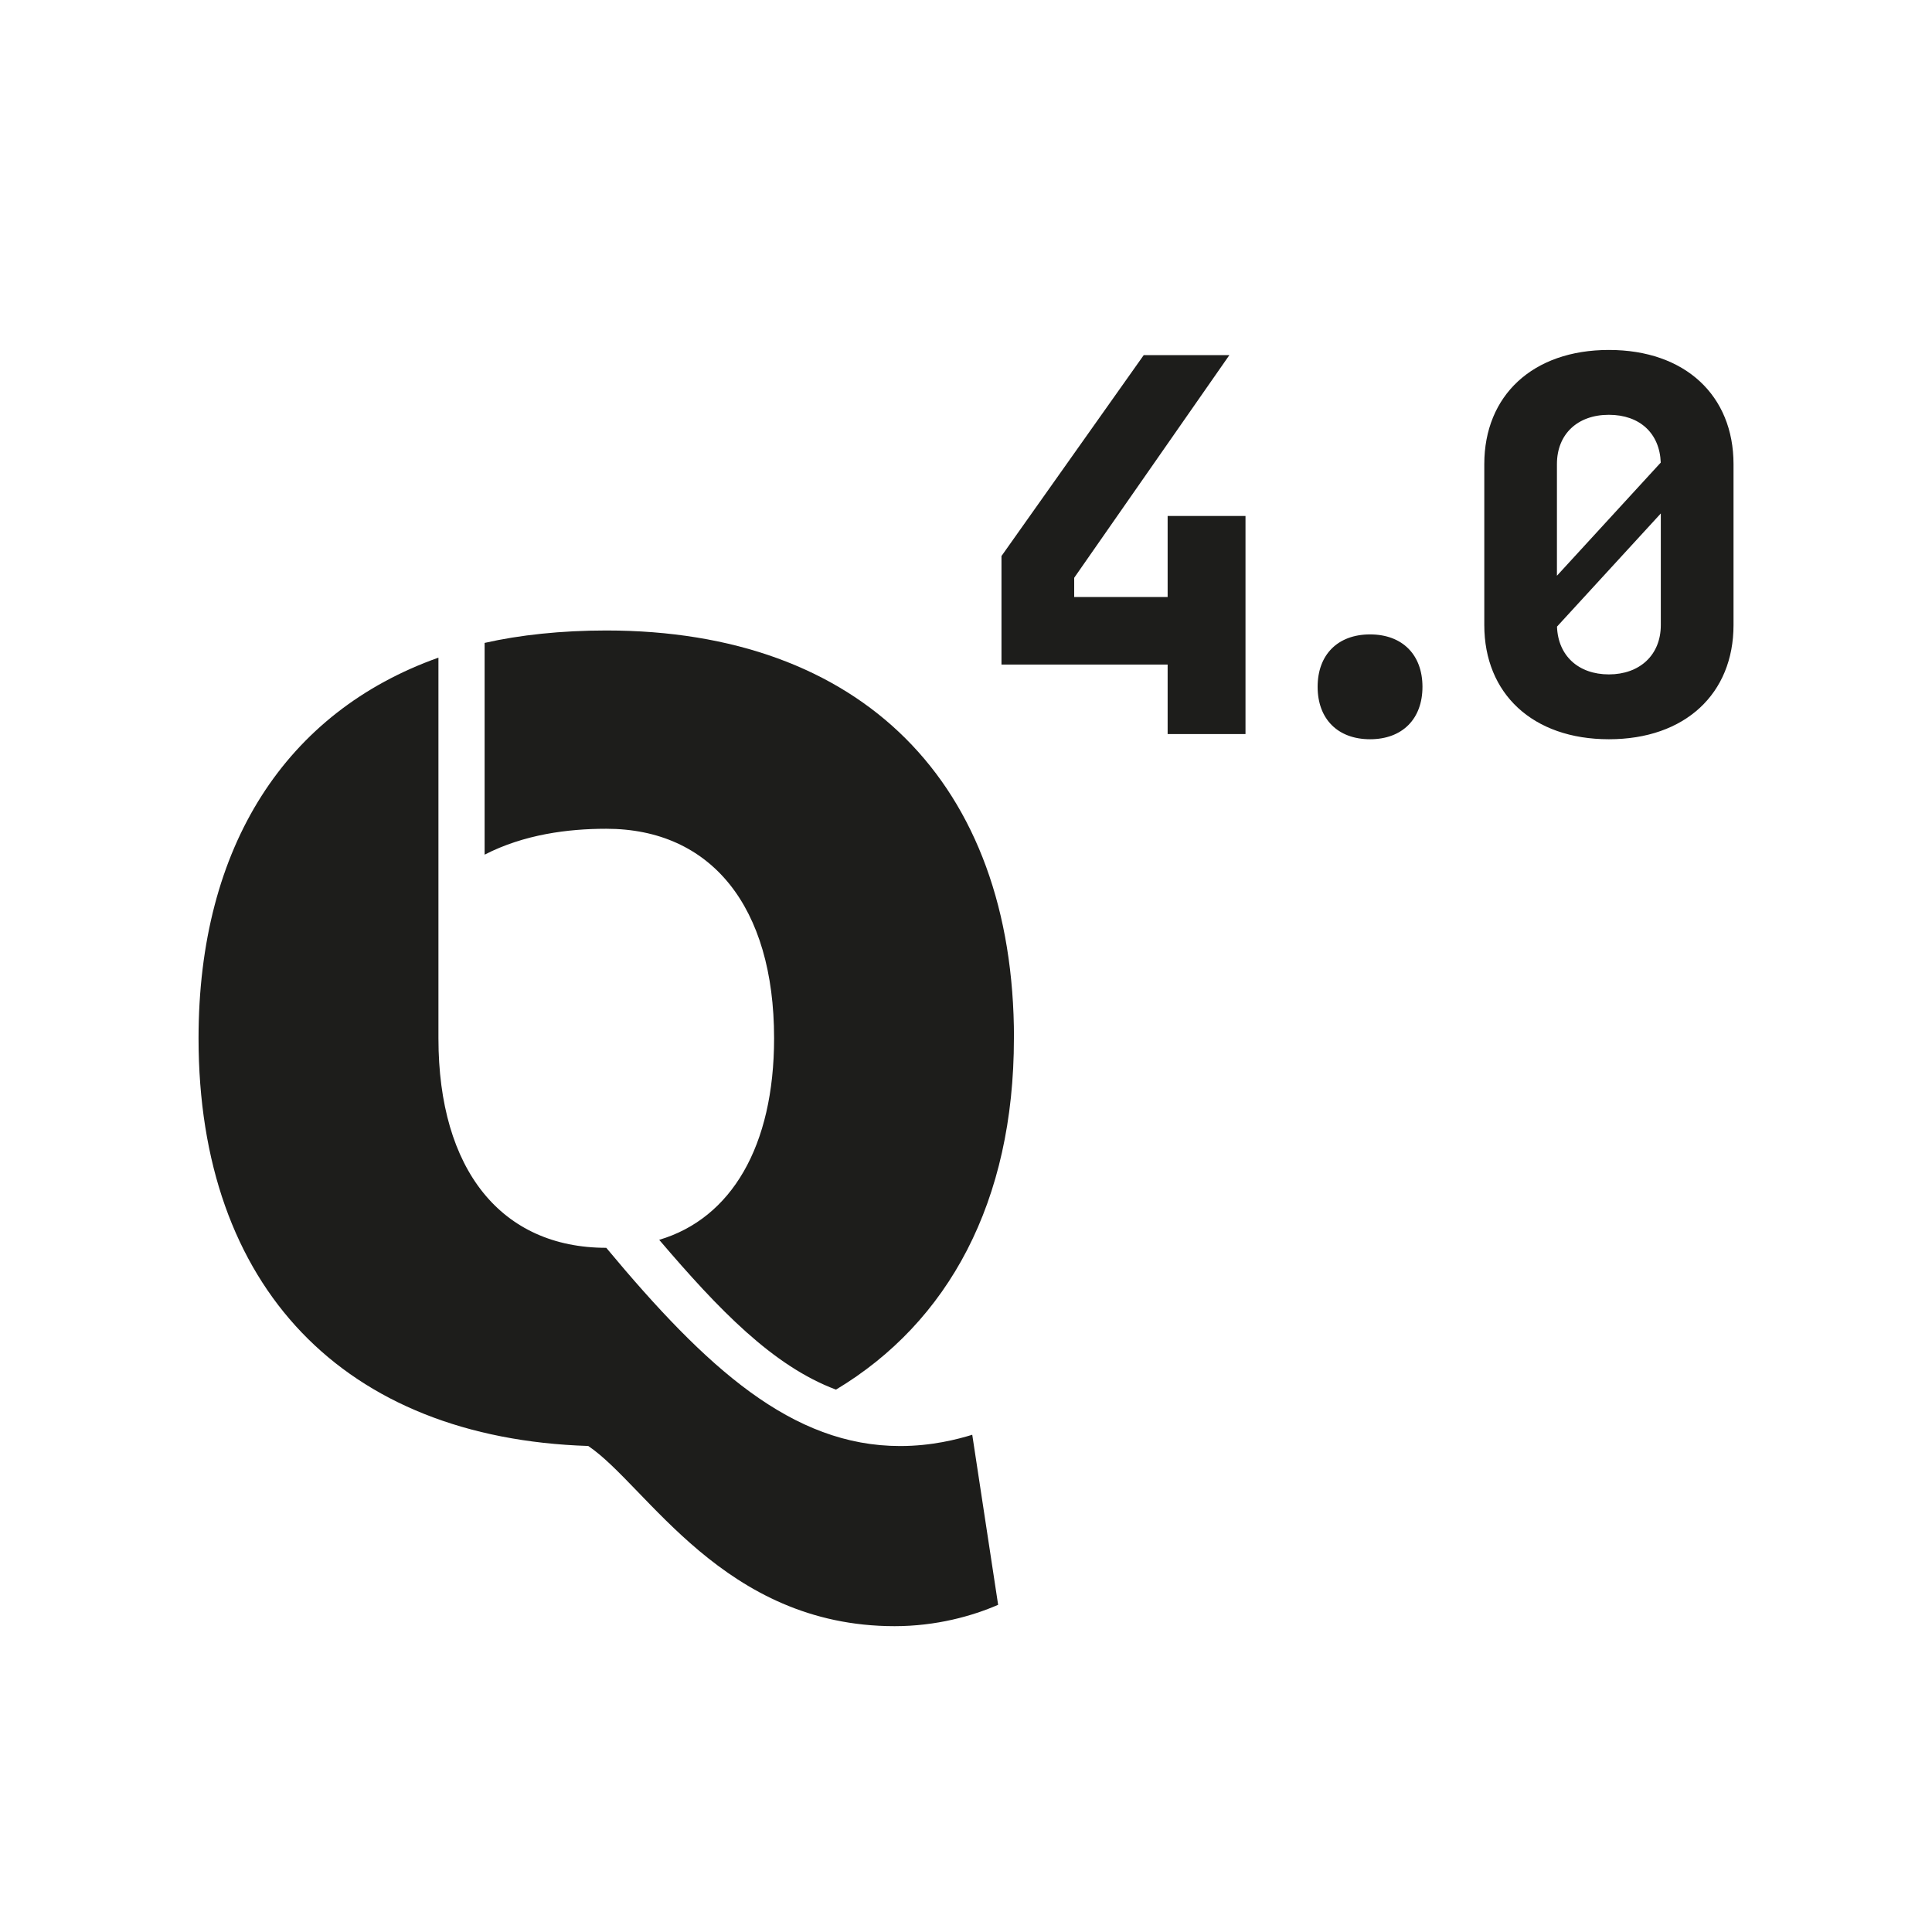
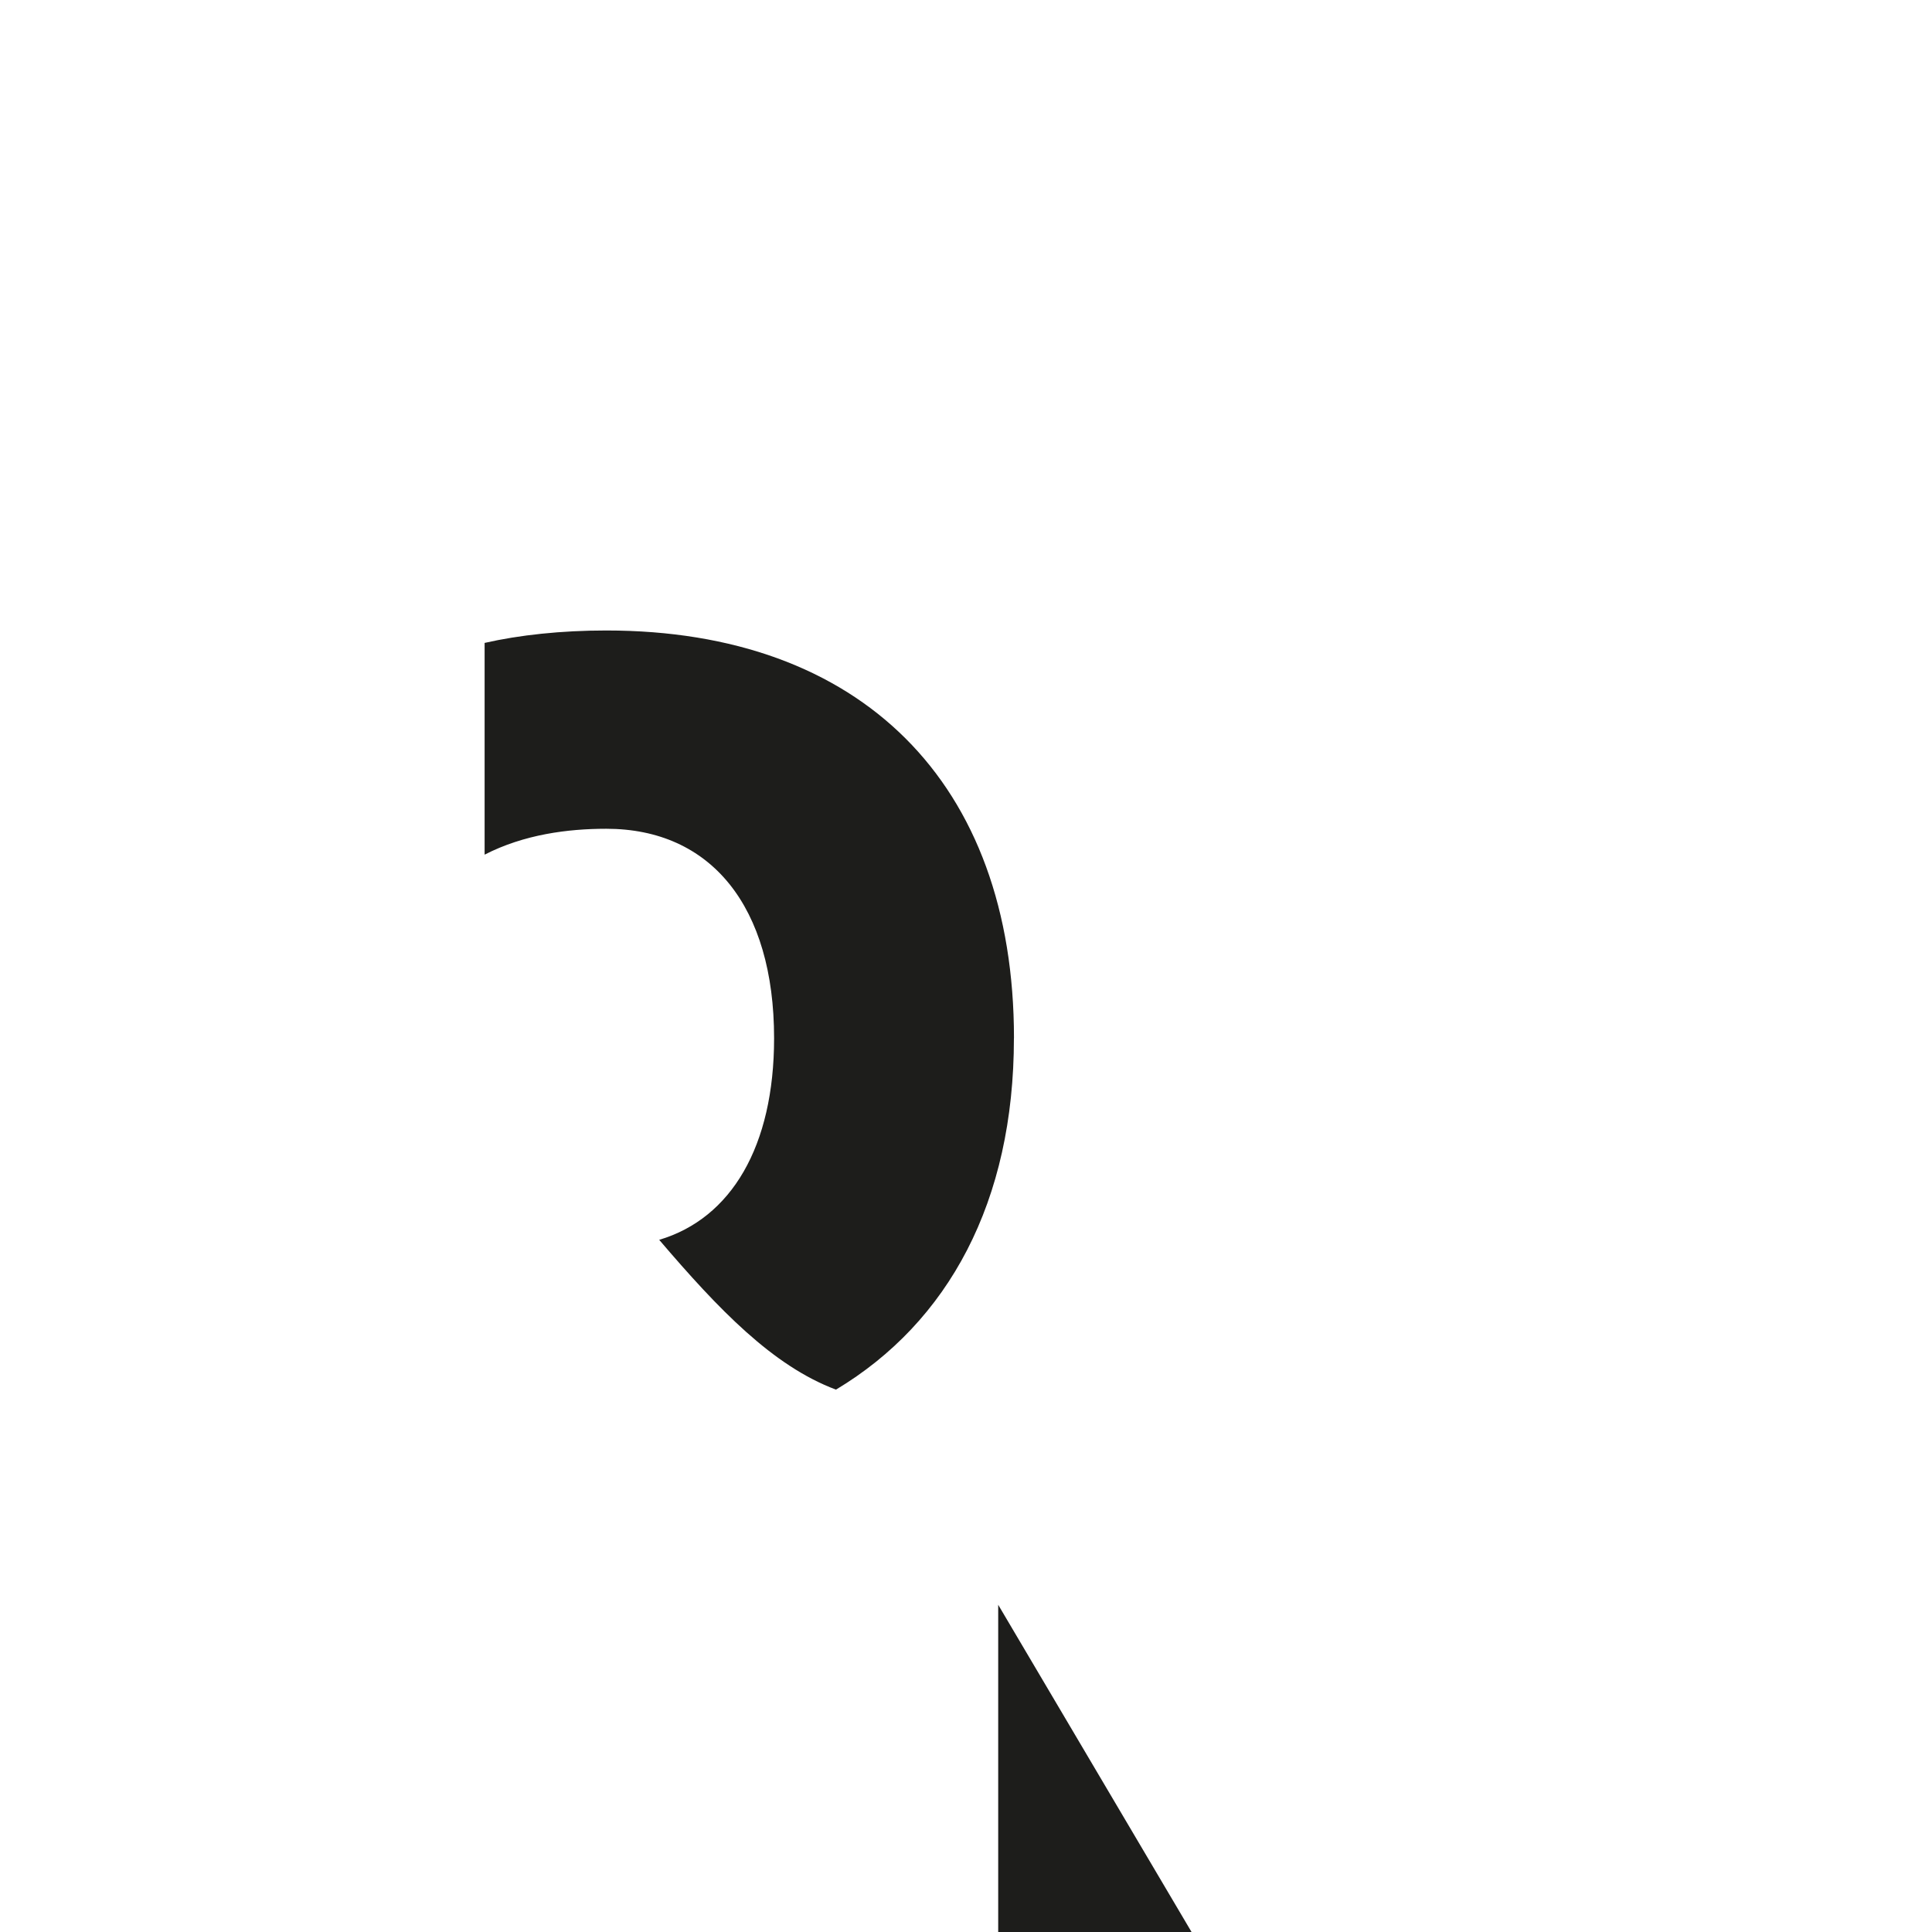
<svg xmlns="http://www.w3.org/2000/svg" id="Logo" viewBox="0 0 300 300">
  <defs>
    <style>
      .cls-1 {
        fill: #1d1d1b;
      }
    </style>
  </defs>
-   <path class="cls-1" d="M155,249.19c-4.02,1.75-9.62,3.32-16.09,3.32-26.58,0-38.47-21.86-47.57-27.98-37.95-1.22-60.51-24.66-60.51-63.3,0-29.91,13.64-50.72,37.25-59.11v59.11c0,20.46,9.79,32.53,26.06,32.53,15.57,18.71,28.86,30.78,45.64,30.78,4.9,0,8.92-1.05,11.19-1.75l4.02,26.41ZM157.44,161.22c0,25.36-10.14,44.07-27.63,54.56-9.79-3.67-18.19-12.41-27.45-23.26,11.19-3.32,17.84-14.52,17.84-31.3,0-20.46-9.79-32.53-26.06-32.53-5.94,0-12.76.87-18.89,4.02v-32.88c5.42-1.23,11.89-1.93,18.89-1.93,39.52,0,63.31,23.61,63.31,63.31Z" />
-   <path class="cls-1" d="M181.31,103.19h-25.8v-16.85l22.09-31.2h13.3l-24.1,34.58v2.98h14.51v-12.58h12.09v33.86h-12.09v-10.8ZM204.6,106.65c0-5,3.14-8.14,8.14-8.14s8.14,3.14,8.14,8.14-3.14,8.14-8.14,8.14-8.14-3.14-8.14-8.14ZM230.48,97.06v-24.99c0-10.64,7.5-17.73,19.35-17.73s19.35,7.09,19.35,17.73v24.99c0,10.64-7.5,17.73-19.35,17.73s-19.35-7.09-19.35-17.73ZM241.76,89.4l16.12-17.57c-.16-4.51-3.22-7.42-8.06-7.42s-8.06,2.98-8.06,7.66v17.33ZM257.89,97.06v-17.33l-16.12,17.57c.16,4.51,3.31,7.42,8.06,7.42s8.06-2.98,8.06-7.66Z" />
+   <path class="cls-1" d="M155,249.19v59.11c0,20.46,9.79,32.53,26.06,32.53,15.57,18.71,28.86,30.78,45.64,30.78,4.9,0,8.92-1.05,11.19-1.75l4.02,26.41ZM157.44,161.22c0,25.36-10.14,44.07-27.63,54.56-9.79-3.67-18.19-12.41-27.45-23.26,11.19-3.32,17.84-14.52,17.84-31.3,0-20.46-9.79-32.53-26.06-32.53-5.94,0-12.76.87-18.89,4.02v-32.88c5.42-1.23,11.89-1.93,18.89-1.93,39.52,0,63.31,23.61,63.31,63.31Z" />
</svg>